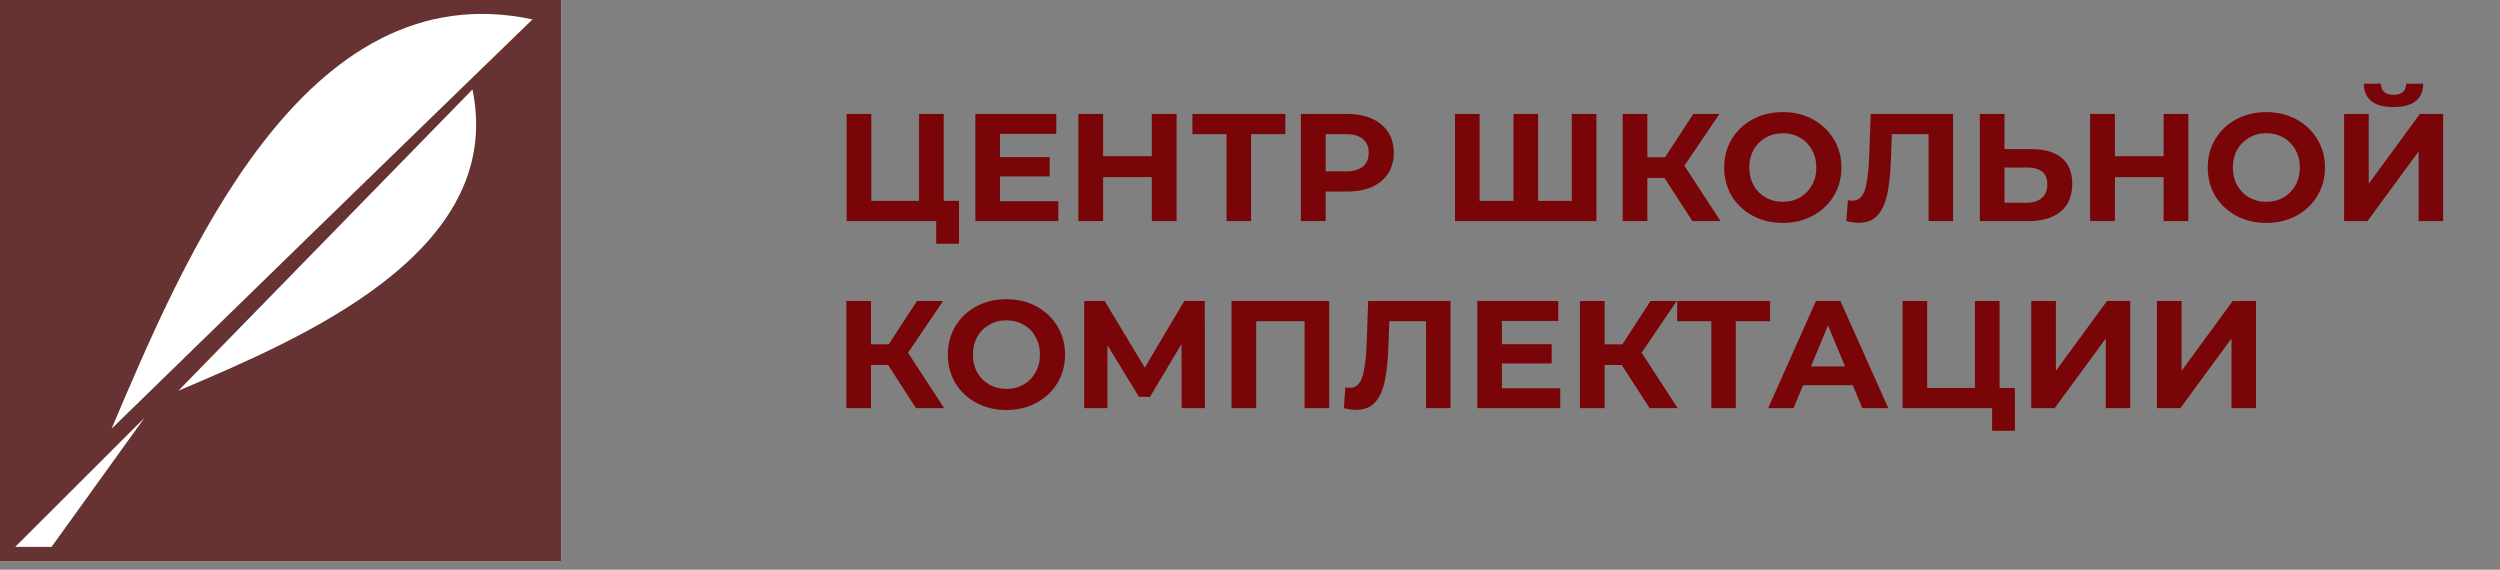
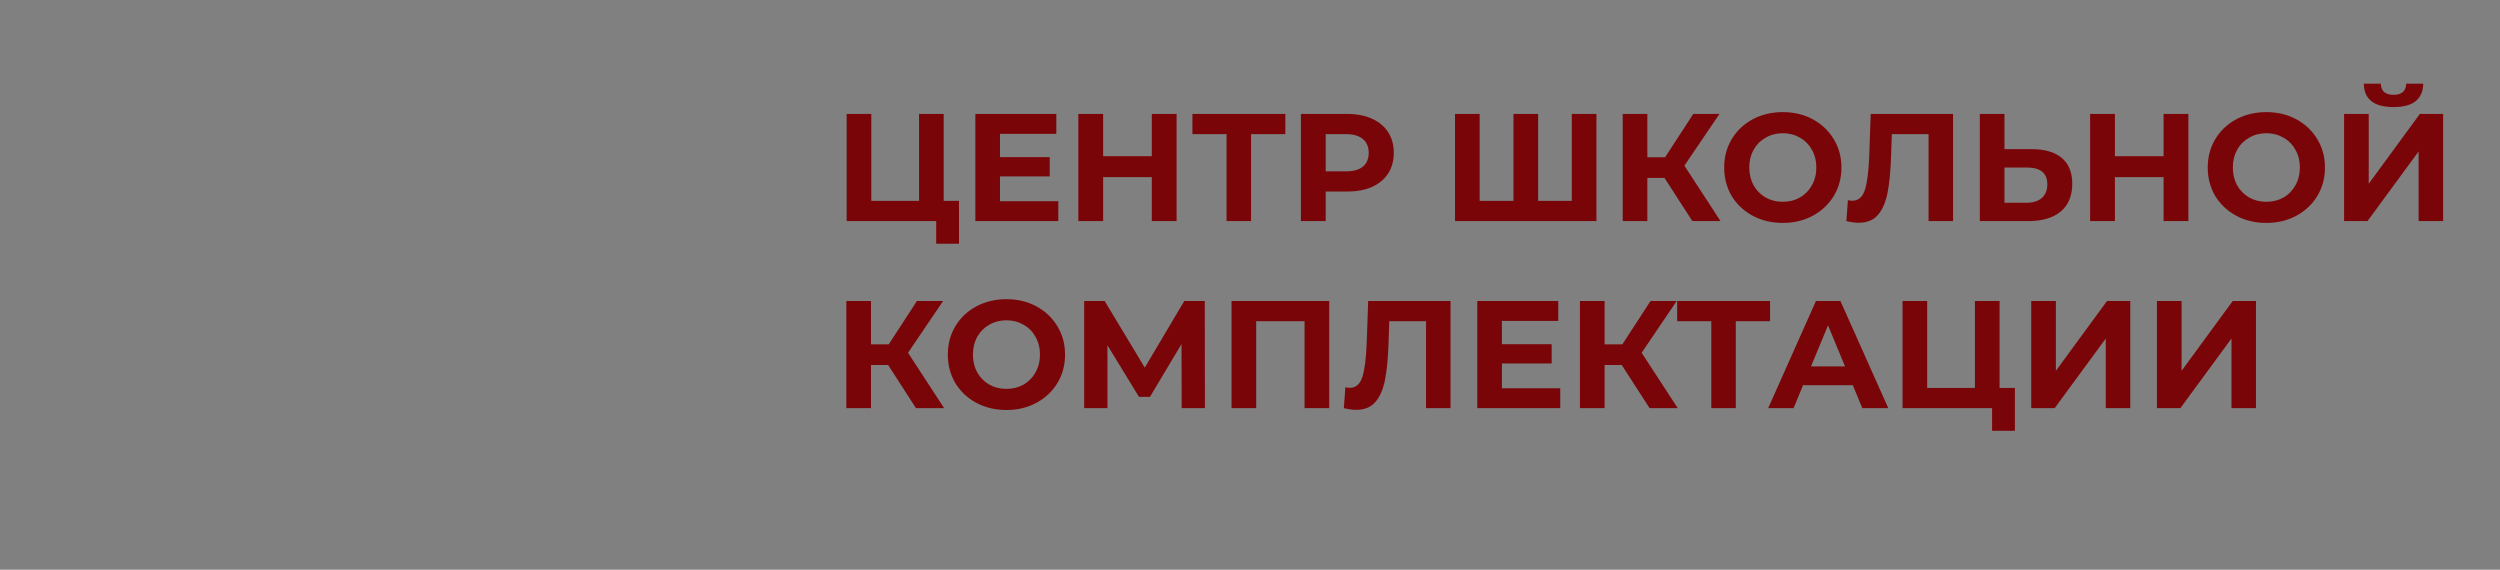
<svg xmlns="http://www.w3.org/2000/svg" width="294" height="67" viewBox="0 0 294 67" fill="none">
  <rect x="0" y="0" width="294" height="67" fill="#808080" stroke="none" />
-   <rect width="66" height="66" fill="white" />
-   <path fill-rule="evenodd" clip-rule="evenodd" d="M0 0H66V66H0V0ZM13.12 50.418C29.62 34.34 46.12 18.262 62.62 2.283C35.684 -3.474 21.569 30.568 13.12 50.418ZM20.973 45.952C32.503 34.141 44.033 22.331 55.563 10.52C59.539 29.774 35.187 39.898 20.973 45.952ZM16.997 49.128L6.063 64.313H1.789L16.997 49.128Z" fill="#663332" />
  <path d="M112.778 23.624V28.664H110.096V26H99.566V13.4H102.464V23.624H108.08V13.4H110.978V23.624H112.778ZM124.457 23.66V26H114.701V13.4H124.223V15.74H117.599V18.476H123.449V20.744H117.599V23.66H124.457ZM138.368 13.4V26H135.452V20.834H129.728V26H126.812V13.4H129.728V18.368H135.452V13.4H138.368ZM151.155 15.776H147.123V26H144.243V15.776H140.229V13.4H151.155V15.776ZM158.44 13.4C159.556 13.4 160.522 13.586 161.338 13.958C162.166 14.33 162.802 14.858 163.246 15.542C163.69 16.226 163.912 17.036 163.912 17.972C163.912 18.896 163.69 19.706 163.246 20.402C162.802 21.086 162.166 21.614 161.338 21.986C160.522 22.346 159.556 22.526 158.44 22.526H155.902V26H152.986V13.4H158.44ZM158.278 20.15C159.154 20.15 159.82 19.964 160.276 19.592C160.732 19.208 160.96 18.668 160.96 17.972C160.96 17.264 160.732 16.724 160.276 16.352C159.82 15.968 159.154 15.776 158.278 15.776H155.902V20.15H158.278ZM187.741 13.4V26H171.109V13.4H174.007V23.624H177.985V13.4H180.883V23.624H184.843V13.4H187.741ZM195.745 20.924H193.729V26H190.831V13.4H193.729V18.494H195.817L199.129 13.4H202.207L198.085 19.484L202.333 26H199.021L195.745 20.924ZM209.658 26.216C208.35 26.216 207.168 25.934 206.112 25.37C205.068 24.806 204.246 24.032 203.646 23.048C203.058 22.052 202.764 20.936 202.764 19.7C202.764 18.464 203.058 17.354 203.646 16.37C204.246 15.374 205.068 14.594 206.112 14.03C207.168 13.466 208.35 13.184 209.658 13.184C210.966 13.184 212.142 13.466 213.186 14.03C214.23 14.594 215.052 15.374 215.652 16.37C216.252 17.354 216.552 18.464 216.552 19.7C216.552 20.936 216.252 22.052 215.652 23.048C215.052 24.032 214.23 24.806 213.186 25.37C212.142 25.934 210.966 26.216 209.658 26.216ZM209.658 23.732C210.402 23.732 211.074 23.564 211.674 23.228C212.274 22.88 212.742 22.4 213.078 21.788C213.426 21.176 213.6 20.48 213.6 19.7C213.6 18.92 213.426 18.224 213.078 17.612C212.742 17 212.274 16.526 211.674 16.19C211.074 15.842 210.402 15.668 209.658 15.668C208.914 15.668 208.242 15.842 207.642 16.19C207.042 16.526 206.568 17 206.22 17.612C205.884 18.224 205.716 18.92 205.716 19.7C205.716 20.48 205.884 21.176 206.22 21.788C206.568 22.4 207.042 22.88 207.642 23.228C208.242 23.564 208.914 23.732 209.658 23.732ZM229.679 13.4V26H226.799V15.776H222.479L222.389 18.404C222.329 20.192 222.185 21.644 221.957 22.76C221.729 23.864 221.345 24.716 220.805 25.316C220.277 25.904 219.533 26.198 218.573 26.198C218.177 26.198 217.697 26.132 217.133 26L217.313 23.534C217.469 23.582 217.643 23.606 217.835 23.606C218.531 23.606 219.017 23.198 219.293 22.382C219.569 21.554 219.743 20.264 219.815 18.512L219.995 13.4H229.679ZM238.928 17.54C240.464 17.54 241.64 17.882 242.456 18.566C243.284 19.25 243.698 20.264 243.698 21.608C243.698 23.036 243.242 24.128 242.33 24.884C241.43 25.628 240.158 26 238.514 26H232.826V13.4H235.724V17.54H238.928ZM238.352 23.84C239.108 23.84 239.696 23.654 240.116 23.282C240.548 22.91 240.764 22.37 240.764 21.662C240.764 20.354 239.96 19.7 238.352 19.7H235.724V23.84H238.352ZM257.354 13.4V26H254.438V20.834H248.714V26H245.798V13.4H248.714V18.368H254.438V13.4H257.354ZM266.523 26.216C265.215 26.216 264.033 25.934 262.977 25.37C261.933 24.806 261.111 24.032 260.511 23.048C259.923 22.052 259.629 20.936 259.629 19.7C259.629 18.464 259.923 17.354 260.511 16.37C261.111 15.374 261.933 14.594 262.977 14.03C264.033 13.466 265.215 13.184 266.523 13.184C267.831 13.184 269.007 13.466 270.051 14.03C271.095 14.594 271.917 15.374 272.517 16.37C273.117 17.354 273.417 18.464 273.417 19.7C273.417 20.936 273.117 22.052 272.517 23.048C271.917 24.032 271.095 24.806 270.051 25.37C269.007 25.934 267.831 26.216 266.523 26.216ZM266.523 23.732C267.267 23.732 267.939 23.564 268.539 23.228C269.139 22.88 269.607 22.4 269.943 21.788C270.291 21.176 270.465 20.48 270.465 19.7C270.465 18.92 270.291 18.224 269.943 17.612C269.607 17 269.139 16.526 268.539 16.19C267.939 15.842 267.267 15.668 266.523 15.668C265.779 15.668 265.107 15.842 264.507 16.19C263.907 16.526 263.433 17 263.085 17.612C262.749 18.224 262.581 18.92 262.581 19.7C262.581 20.48 262.749 21.176 263.085 21.788C263.433 22.4 263.907 22.88 264.507 23.228C265.107 23.564 265.779 23.732 266.523 23.732ZM275.664 13.4H278.562V21.608L284.574 13.4H287.31V26H284.43V17.81L278.418 26H275.664V13.4ZM281.478 12.59C279.174 12.59 278.01 11.672 277.986 9.836H279.984C280.008 10.712 280.506 11.15 281.478 11.15C281.958 11.15 282.324 11.042 282.576 10.826C282.828 10.598 282.96 10.268 282.972 9.836H284.97C284.958 10.736 284.664 11.42 284.088 11.888C283.512 12.356 282.642 12.59 281.478 12.59ZM104.444 42.924H102.428V48H99.53V35.4H102.428V40.494H104.516L107.828 35.4H110.906L106.784 41.484L111.032 48H107.72L104.444 42.924ZM118.357 48.216C117.049 48.216 115.867 47.934 114.811 47.37C113.767 46.806 112.945 46.032 112.345 45.048C111.757 44.052 111.463 42.936 111.463 41.7C111.463 40.464 111.757 39.354 112.345 38.37C112.945 37.374 113.767 36.594 114.811 36.03C115.867 35.466 117.049 35.184 118.357 35.184C119.665 35.184 120.841 35.466 121.885 36.03C122.929 36.594 123.751 37.374 124.351 38.37C124.951 39.354 125.251 40.464 125.251 41.7C125.251 42.936 124.951 44.052 124.351 45.048C123.751 46.032 122.929 46.806 121.885 47.37C120.841 47.934 119.665 48.216 118.357 48.216ZM118.357 45.732C119.101 45.732 119.773 45.564 120.373 45.228C120.973 44.88 121.441 44.4 121.777 43.788C122.125 43.176 122.299 42.48 122.299 41.7C122.299 40.92 122.125 40.224 121.777 39.612C121.441 39 120.973 38.526 120.373 38.19C119.773 37.842 119.101 37.668 118.357 37.668C117.613 37.668 116.941 37.842 116.341 38.19C115.741 38.526 115.267 39 114.919 39.612C114.583 40.224 114.415 40.92 114.415 41.7C114.415 42.48 114.583 43.176 114.919 43.788C115.267 44.4 115.741 44.88 116.341 45.228C116.941 45.564 117.613 45.732 118.357 45.732ZM138.964 48L138.946 40.458L135.238 46.668H133.942L130.234 40.602V48H127.498V35.4H129.91L134.626 43.23L139.27 35.4H141.682L141.7 48H138.964ZM156.314 35.4V48H153.416V37.776H147.728V48H144.83V35.4H156.314ZM170.581 35.4V48H167.701V37.776H163.381L163.291 40.404C163.231 42.192 163.087 43.644 162.859 44.76C162.631 45.864 162.247 46.716 161.707 47.316C161.179 47.904 160.435 48.198 159.475 48.198C159.079 48.198 158.599 48.132 158.035 48L158.215 45.534C158.371 45.582 158.545 45.606 158.737 45.606C159.433 45.606 159.919 45.198 160.195 44.382C160.471 43.554 160.645 42.264 160.717 40.512L160.897 35.4H170.581ZM183.484 45.66V48H173.728V35.4H183.25V37.74H176.626V40.476H182.476V42.744H176.626V45.66H183.484ZM190.717 42.924H188.701V48H185.803V35.4H188.701V40.494H190.789L194.101 35.4H197.179L193.057 41.484L197.305 48H193.993L190.717 42.924ZM208.161 37.776H204.129V48H201.249V37.776H197.235V35.4H208.161V37.776ZM217.891 45.3H212.041L210.925 48H207.937L213.553 35.4H216.433L222.067 48H219.007L217.891 45.3ZM216.973 43.086L214.975 38.262L212.977 43.086H216.973ZM236.95 45.624V50.664H234.268V48H223.738V35.4H226.636V45.624H232.252V35.4H235.15V45.624H236.95ZM238.873 35.4H241.771V43.608L247.783 35.4H250.519V48H247.639V39.81L241.627 48H238.873V35.4ZM253.656 35.4H256.554V43.608L262.566 35.4H265.302V48H262.422V39.81L256.41 48H253.656V35.4Z" fill="#7A0508" />
</svg>